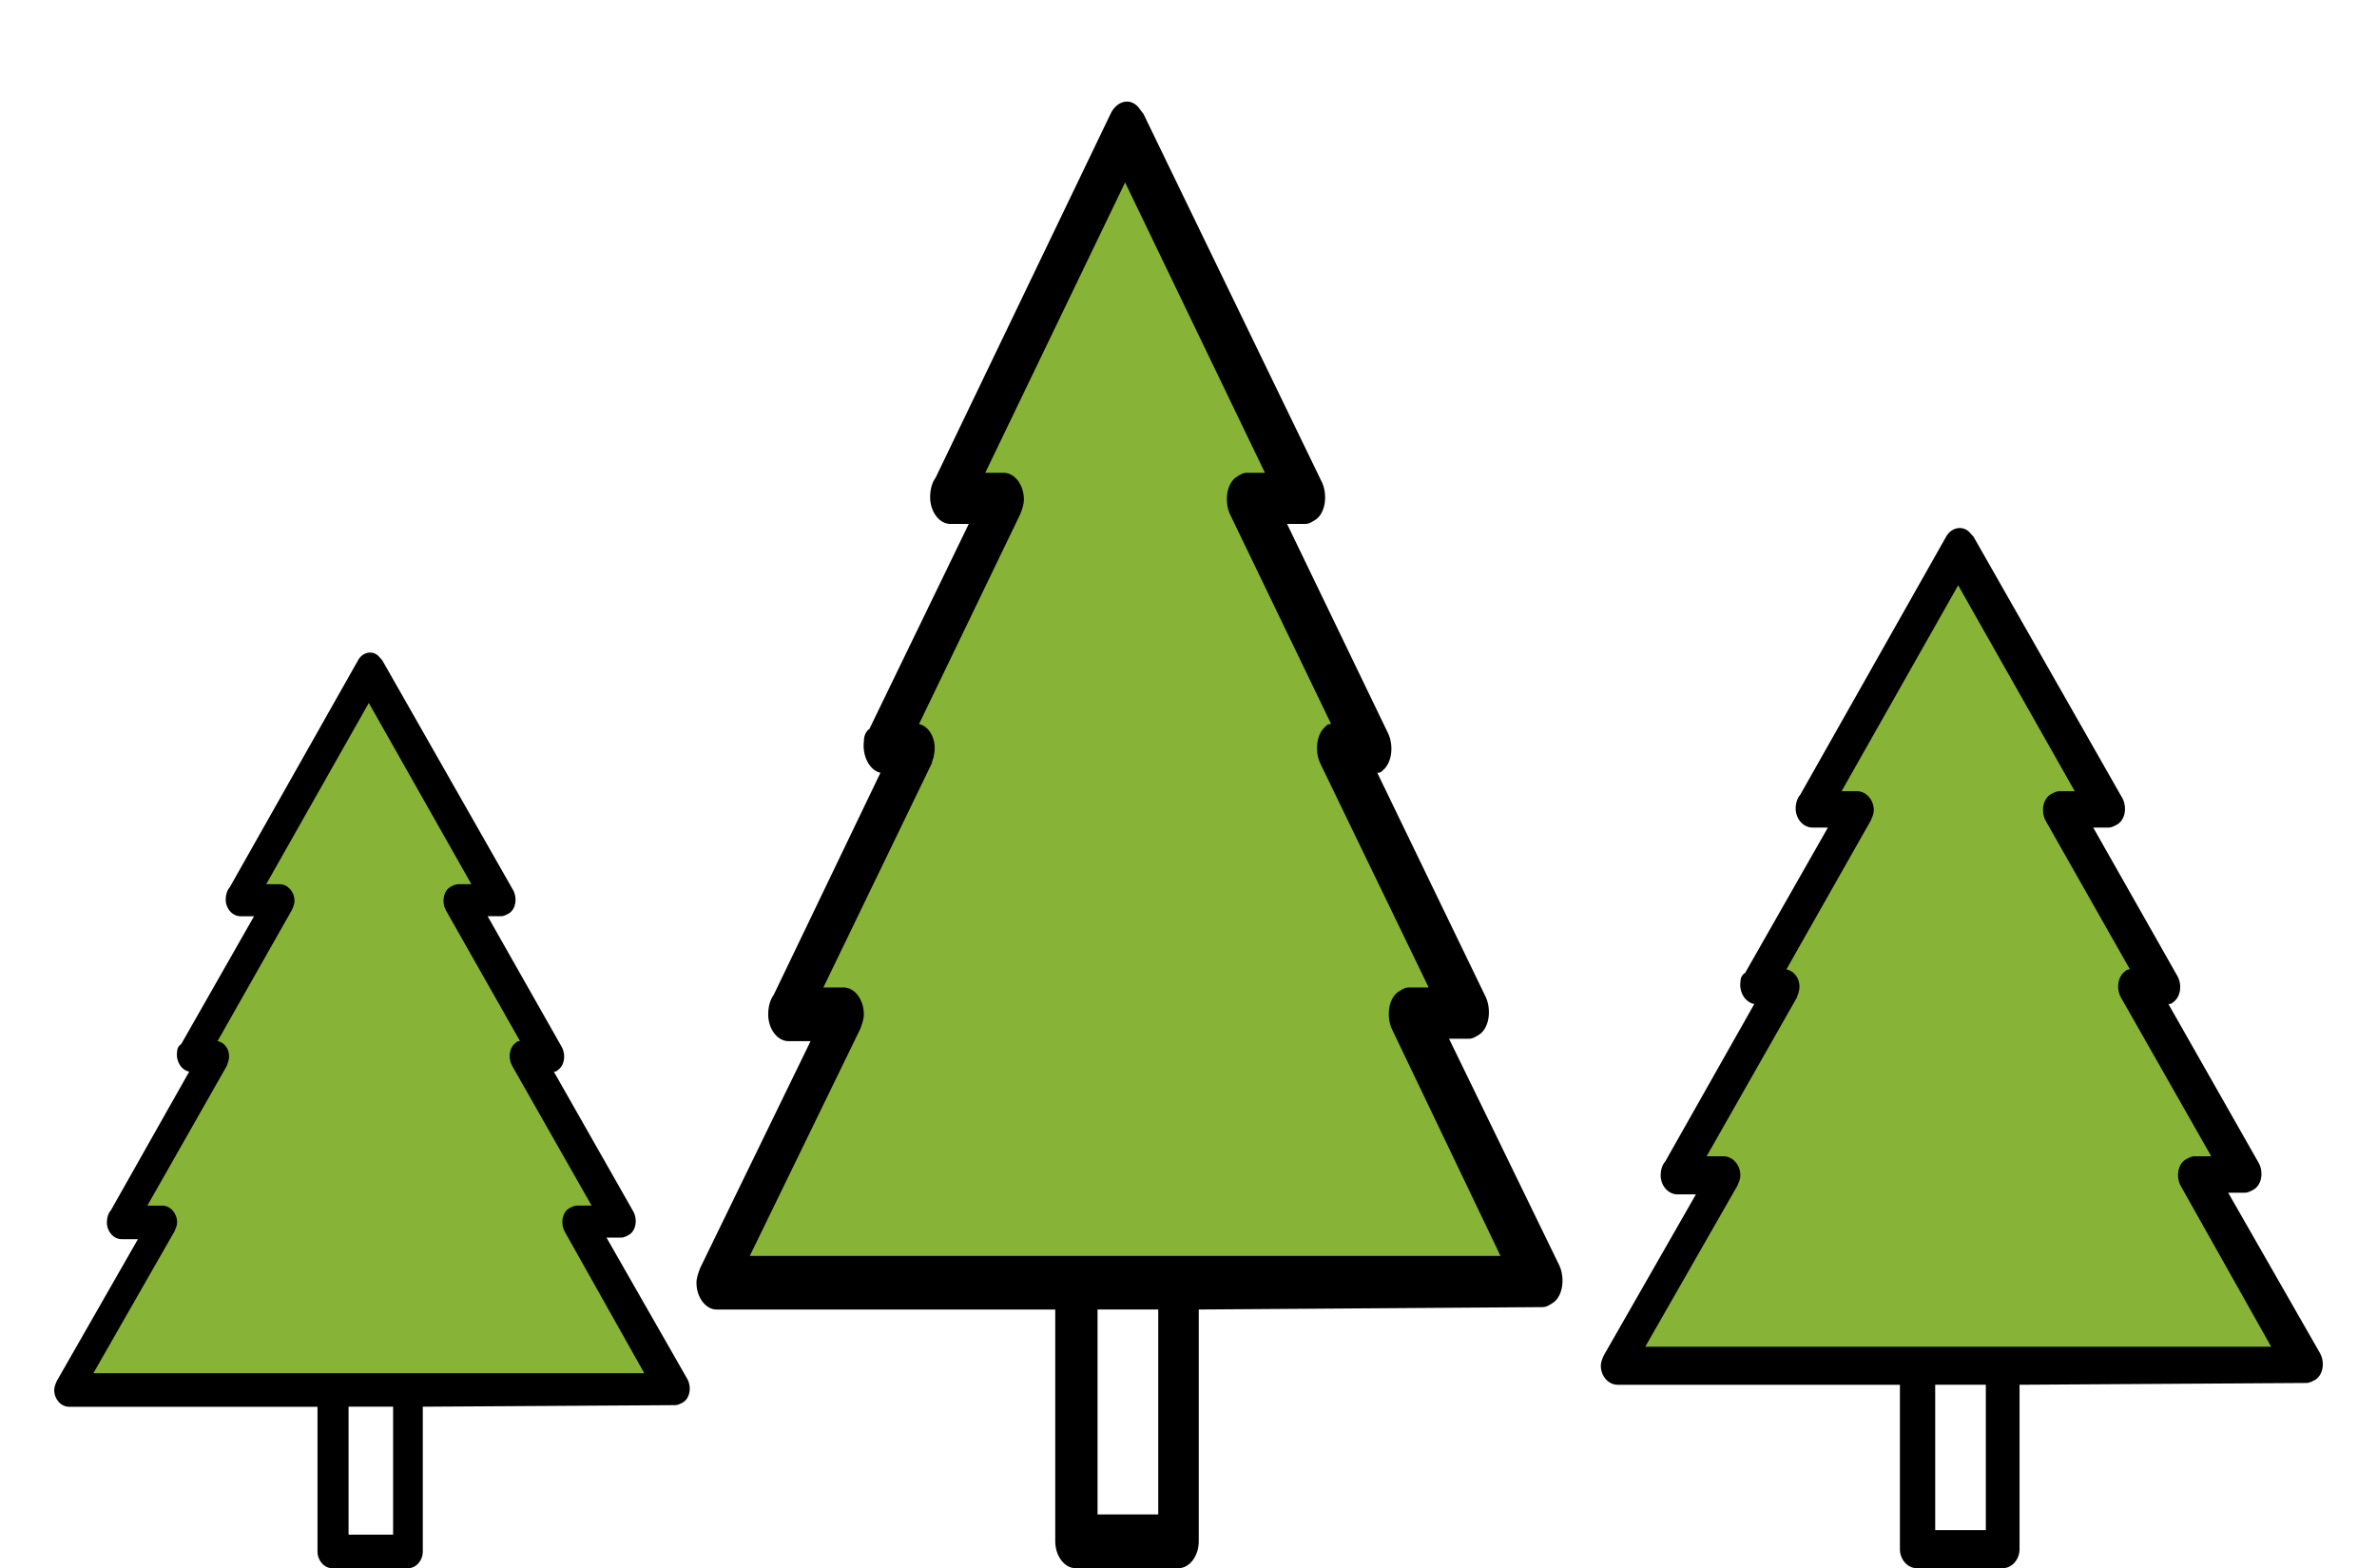
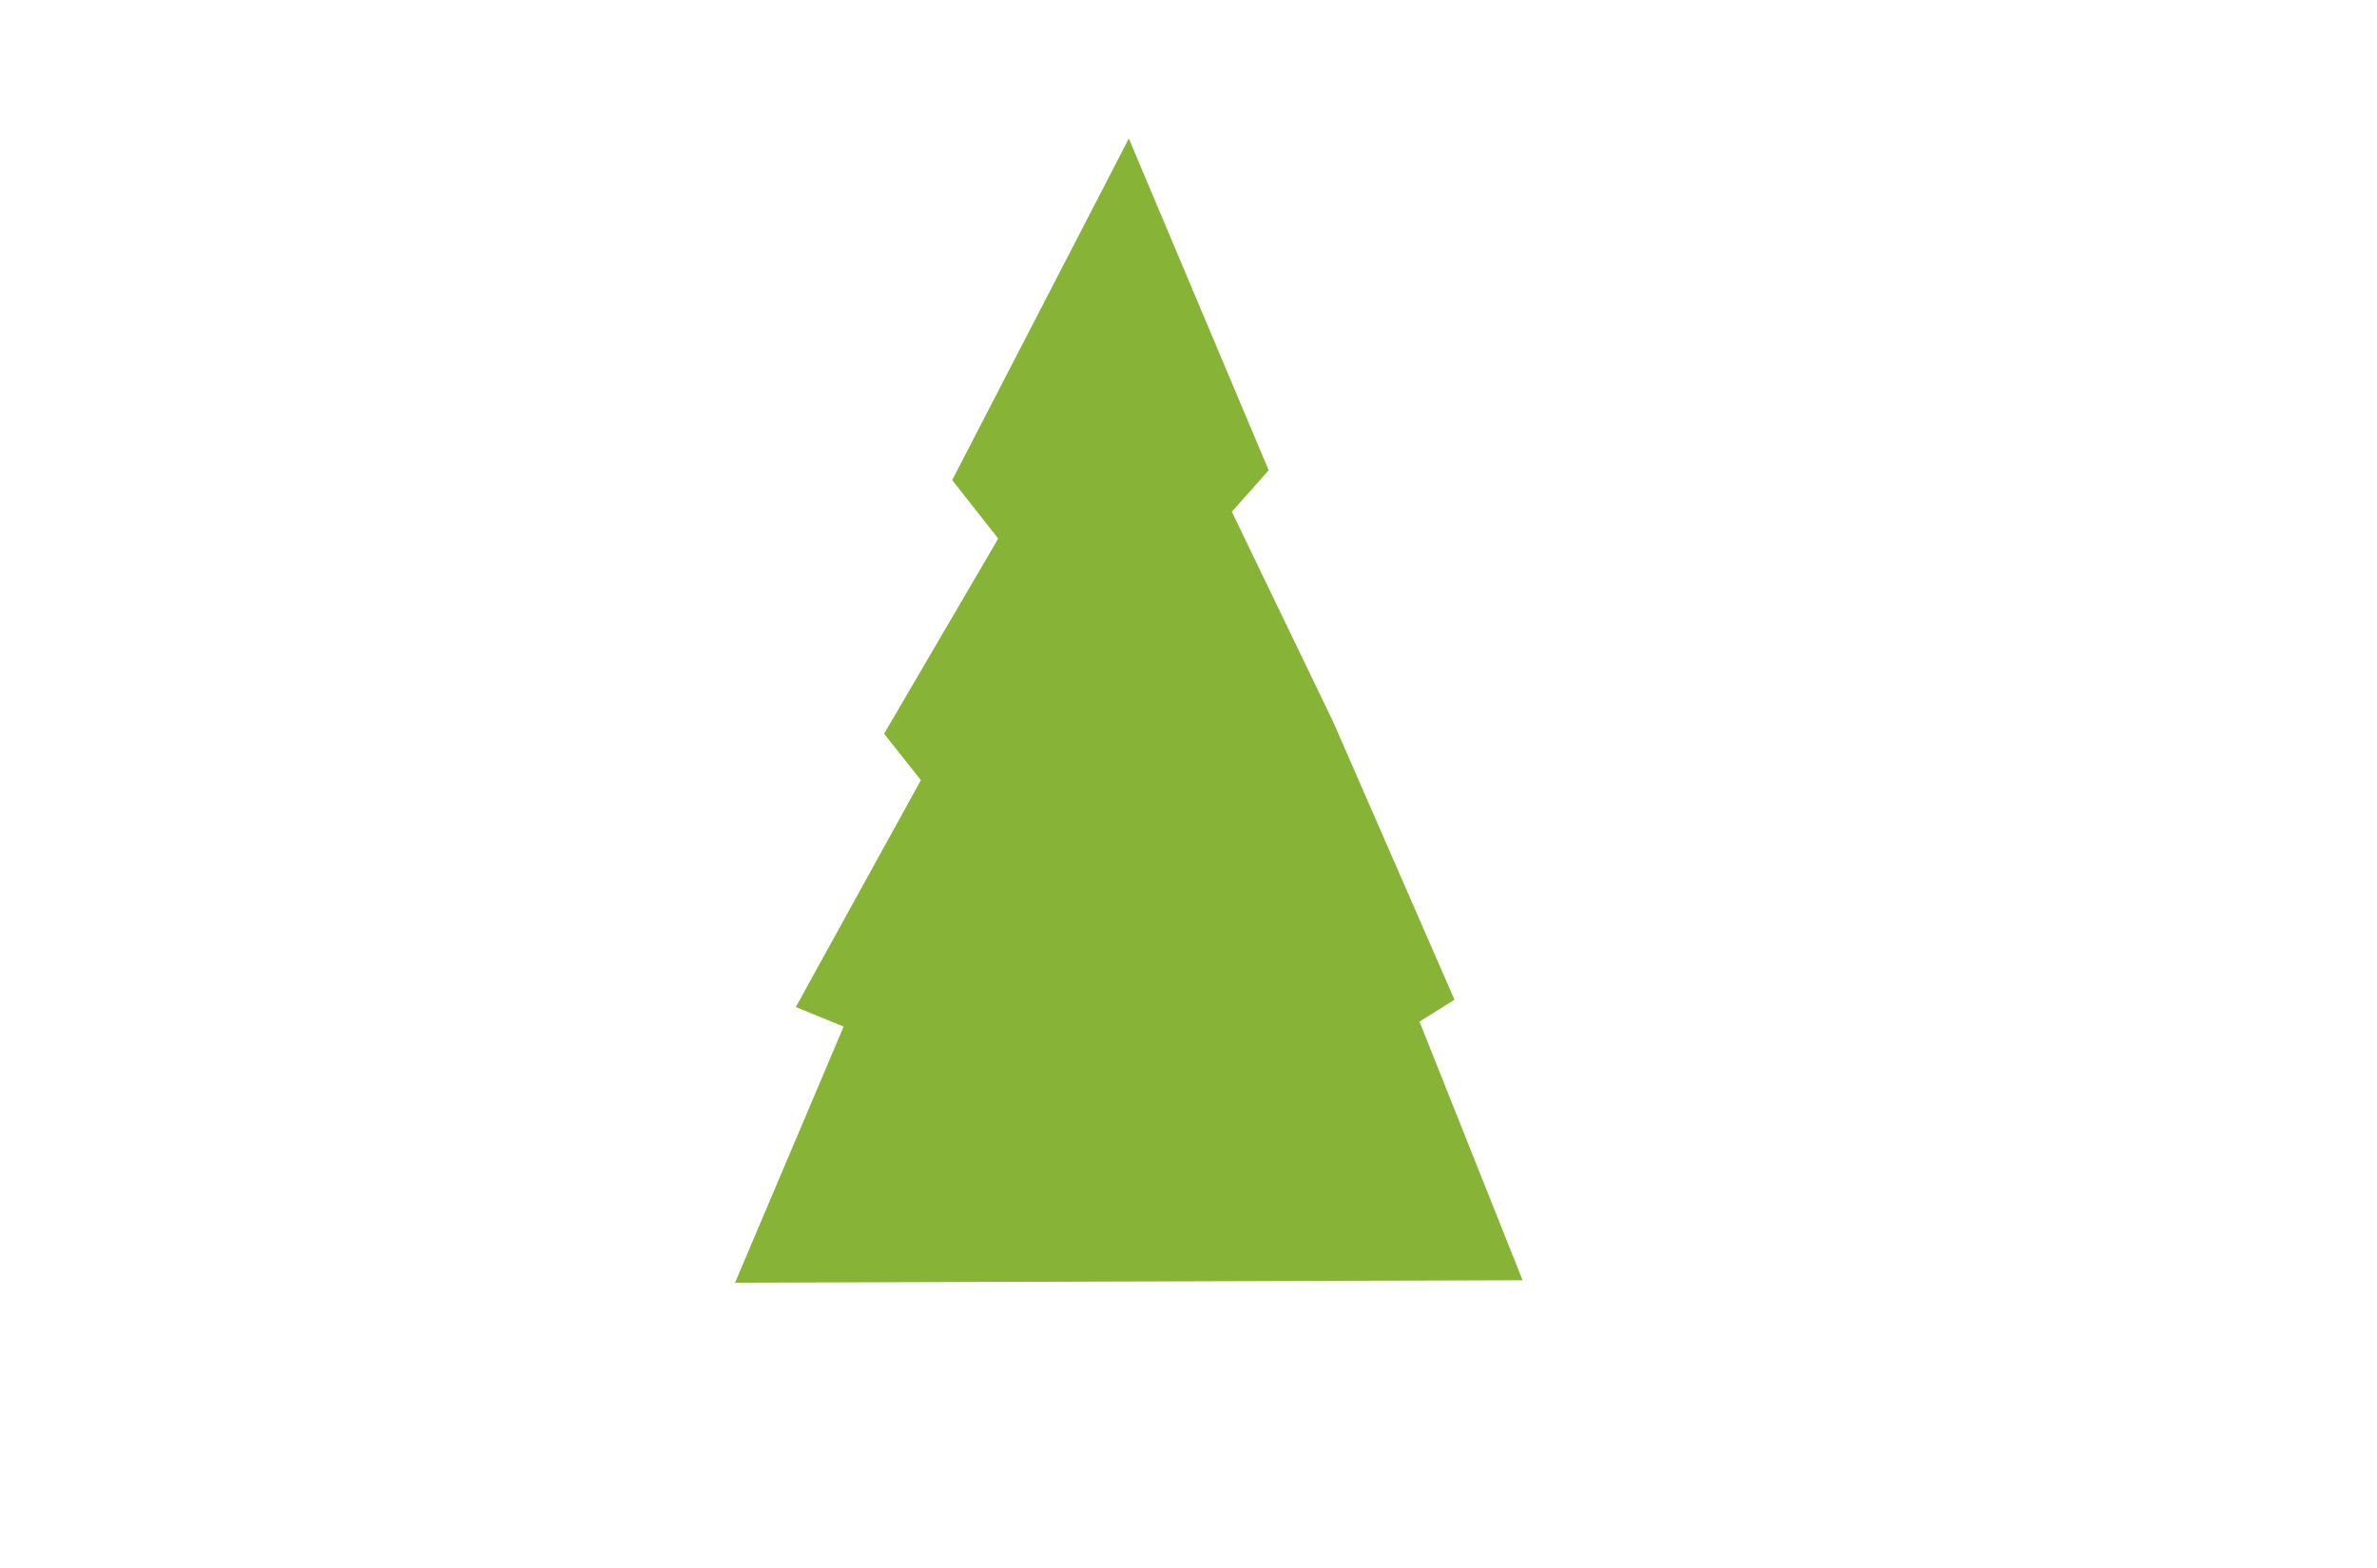
<svg xmlns="http://www.w3.org/2000/svg" version="1.1" id="Vrstva_1" x="0px" y="0px" width="90.5px" height="59.7px" viewBox="0 0 90.5 59.7" enable-background="new 0 0 90.5 59.7" xml:space="preserve">
  <g>
    <g>
      <polygon fill="#87B336" points="36.253,18.276 38.005,20.504 33.661,27.934 35.062,29.699 30.299,38.338 32.12,39.082     27.986,48.833 57.97,48.739 54.045,38.894 55.377,38.059 50.754,27.47 46.9,19.482 48.302,17.903 42.979,5.273   " />
      <g>
-         <path id="Path_1376_00000028321267946914845570000005643551586913881508_" d="M45.64,49.853l13.1-0.091     c0.141,0,0.28-0.094,0.421-0.188c0.351-0.275,0.42-0.927,0.211-1.392l-4.202-8.637h0.769c0.141,0,0.281-0.094,0.42-0.186     c0.351-0.278,0.421-0.931,0.212-1.395l-4.134-8.545c0.069,0,0.139,0,0.209-0.091c0.351-0.279,0.422-0.929,0.211-1.395     l-3.854-7.987h0.7c0.141,0,0.281-0.092,0.42-0.185c0.351-0.28,0.421-0.928,0.212-1.393L43.539,4.344     c-0.07-0.094-0.141-0.187-0.21-0.279c-0.35-0.372-0.84-0.187-1.051,0.279l-6.655,13.84c-0.14,0.185-0.21,0.463-0.21,0.743     c0,0.555,0.35,1.02,0.771,1.02h0.7l-3.782,7.802c-0.141,0.094-0.211,0.279-0.211,0.465c-0.07,0.556,0.211,1.115,0.63,1.206     l-4.063,8.454c-0.14,0.186-0.21,0.465-0.21,0.743c0,0.558,0.351,1.02,0.771,1.02h0.842l-4.204,8.639     c-0.07,0.188-0.14,0.372-0.14,0.559c0,0.556,0.35,1.02,0.77,1.02h12.89v8.825l0,0c0,0.558,0.351,1.021,0.771,1.021h3.922l0,0     c0.42,0,0.771-0.464,0.771-1.021V49.853L45.64,49.853z M41.787,49.853h2.311v7.802h-2.311V49.853z M57.129,47.812H28.547     l4.204-8.638c0.069-0.188,0.139-0.373,0.139-0.558c0-0.558-0.351-1.024-0.771-1.024h-0.771l4.133-8.542     c0-0.092,0.07-0.186,0.07-0.28c0.14-0.556-0.14-1.115-0.561-1.206l3.853-7.988c0.071-0.185,0.14-0.372,0.14-0.557     c0-0.558-0.35-1.021-0.771-1.021h-0.7l5.324-11.053l5.324,11.053h-0.7c-0.142,0-0.281,0.092-0.421,0.187     c-0.352,0.277-0.421,0.928-0.21,1.392l3.853,7.988c-0.069,0-0.141,0-0.211,0.091c-0.351,0.279-0.421,0.93-0.21,1.395l4.133,8.542     h-0.77c-0.141,0-0.28,0.095-0.42,0.188c-0.351,0.278-0.42,0.93-0.211,1.394L57.129,47.812z" />
-       </g>
+         </g>
    </g>
    <g>
-       <polygon fill="#87B336" points="9.209,33.837 10.496,35.23 7.307,39.868 8.335,40.969 4.84,46.363 6.176,46.828 3.143,52.916     25.146,52.857 22.267,46.709 23.245,46.189 19.851,39.579 17.023,34.59 18.052,33.606 14.145,25.719   " />
      <g>
-         <path id="Path_1376_1_" d="M16.098,53.553l9.614-0.059c0.104,0,0.206-0.059,0.309-0.115c0.256-0.174,0.309-0.581,0.154-0.87     l-3.084-5.394h0.566c0.103,0,0.205-0.057,0.307-0.115c0.258-0.173,0.31-0.579,0.154-0.869l-3.033-5.335     c0.052,0,0.104,0,0.154-0.059c0.258-0.174,0.309-0.58,0.154-0.87l-2.827-4.987h0.513c0.104,0,0.207-0.058,0.31-0.114     c0.257-0.176,0.308-0.581,0.153-0.87l-4.986-8.756c-0.051-0.059-0.104-0.117-0.154-0.174c-0.257-0.232-0.618-0.117-0.772,0.174     l-4.884,8.64c-0.103,0.116-0.153,0.29-0.153,0.464c0,0.347,0.257,0.637,0.564,0.637h0.515l-2.775,4.871     c-0.104,0.06-0.155,0.175-0.155,0.291c-0.051,0.348,0.155,0.695,0.462,0.754l-2.981,5.276c-0.104,0.116-0.154,0.29-0.154,0.464     c0,0.348,0.256,0.638,0.565,0.638h0.617l-3.085,5.392c-0.052,0.118-0.102,0.232-0.102,0.35c0,0.347,0.256,0.638,0.565,0.638     h9.459v5.509l0,0c0,0.348,0.256,0.638,0.565,0.638h2.88l0,0c0.308,0,0.564-0.29,0.564-0.638V53.553L16.098,53.553z      M13.271,53.553h1.696v4.871h-1.696V53.553z M24.53,52.277H3.555l3.084-5.393c0.052-0.116,0.104-0.232,0.104-0.348     c0-0.348-0.258-0.638-0.566-0.638H5.61l3.033-5.335c0-0.059,0.052-0.116,0.052-0.174c0.103-0.348-0.103-0.696-0.412-0.754     l2.828-4.987c0.051-0.115,0.102-0.232,0.102-0.348c0-0.349-0.256-0.638-0.565-0.638h-0.513l3.907-6.901l3.906,6.901h-0.513     c-0.103,0-0.207,0.058-0.309,0.116c-0.257,0.173-0.309,0.579-0.154,0.869l2.827,4.987c-0.05,0-0.102,0-0.153,0.058     c-0.257,0.174-0.31,0.579-0.155,0.87l3.034,5.335h-0.565c-0.104,0-0.206,0.059-0.309,0.115c-0.258,0.175-0.309,0.581-0.154,0.87     L24.53,52.277z" />
-       </g>
+         </g>
    </g>
    <g>
-       <polygon fill="#87B336" points="69.066,30.319 70.525,31.901 66.903,37.17 68.073,38.422 64.102,44.548 65.619,45.076     62.173,51.993 87.169,51.925 83.898,44.943 85.009,44.351 81.154,36.841 77.941,31.176 79.11,30.056 74.672,21.097   " />
      <g>
-         <path id="Path_1376_2_" d="M76.891,52.718l10.92-0.068c0.119,0,0.234-0.064,0.353-0.13c0.291-0.197,0.35-0.659,0.175-0.989     l-3.505-6.125h0.644c0.116,0,0.232-0.067,0.349-0.133c0.293-0.197,0.352-0.659,0.176-0.988l-3.445-6.062     c0.058,0,0.117,0,0.175-0.064c0.293-0.197,0.351-0.66,0.175-0.988l-3.212-5.665h0.585c0.118,0,0.233-0.066,0.352-0.132     c0.291-0.197,0.349-0.659,0.173-0.987l-5.664-9.948c-0.059-0.067-0.117-0.132-0.176-0.197c-0.291-0.264-0.7-0.132-0.875,0.197     l-5.549,9.815c-0.116,0.132-0.175,0.33-0.175,0.527c0,0.396,0.292,0.725,0.642,0.725h0.585l-3.152,5.534     c-0.118,0.064-0.177,0.197-0.177,0.328c-0.059,0.396,0.177,0.791,0.526,0.855L63.4,44.219c-0.117,0.132-0.174,0.329-0.174,0.526     c0,0.396,0.29,0.725,0.642,0.725h0.701l-3.506,6.127c-0.058,0.131-0.115,0.264-0.115,0.396c0,0.396,0.29,0.726,0.641,0.726     h10.747v6.258l0,0c0,0.395,0.29,0.724,0.642,0.724h3.271l0,0c0.35,0,0.642-0.329,0.642-0.724V52.718L76.891,52.718z      M73.679,52.718h1.928v5.532h-1.928V52.718z M86.47,51.268H62.641l3.506-6.127c0.057-0.131,0.115-0.264,0.115-0.396     c0-0.395-0.291-0.725-0.643-0.725h-0.643l3.446-6.06c0-0.065,0.059-0.133,0.059-0.197c0.116-0.396-0.117-0.791-0.468-0.857     l3.212-5.666c0.059-0.13,0.117-0.262,0.117-0.395c0-0.396-0.292-0.725-0.642-0.725h-0.584l4.438-7.839l4.438,7.839h-0.584     c-0.115,0-0.233,0.065-0.351,0.132c-0.292,0.197-0.35,0.658-0.176,0.987l3.213,5.666c-0.058,0-0.117,0-0.175,0.066     c-0.291,0.197-0.351,0.659-0.176,0.988l3.446,6.06H83.55c-0.118,0-0.234,0.067-0.352,0.132c-0.293,0.198-0.35,0.66-0.175,0.988     L86.47,51.268z" />
-       </g>
+         </g>
    </g>
  </g>
</svg>